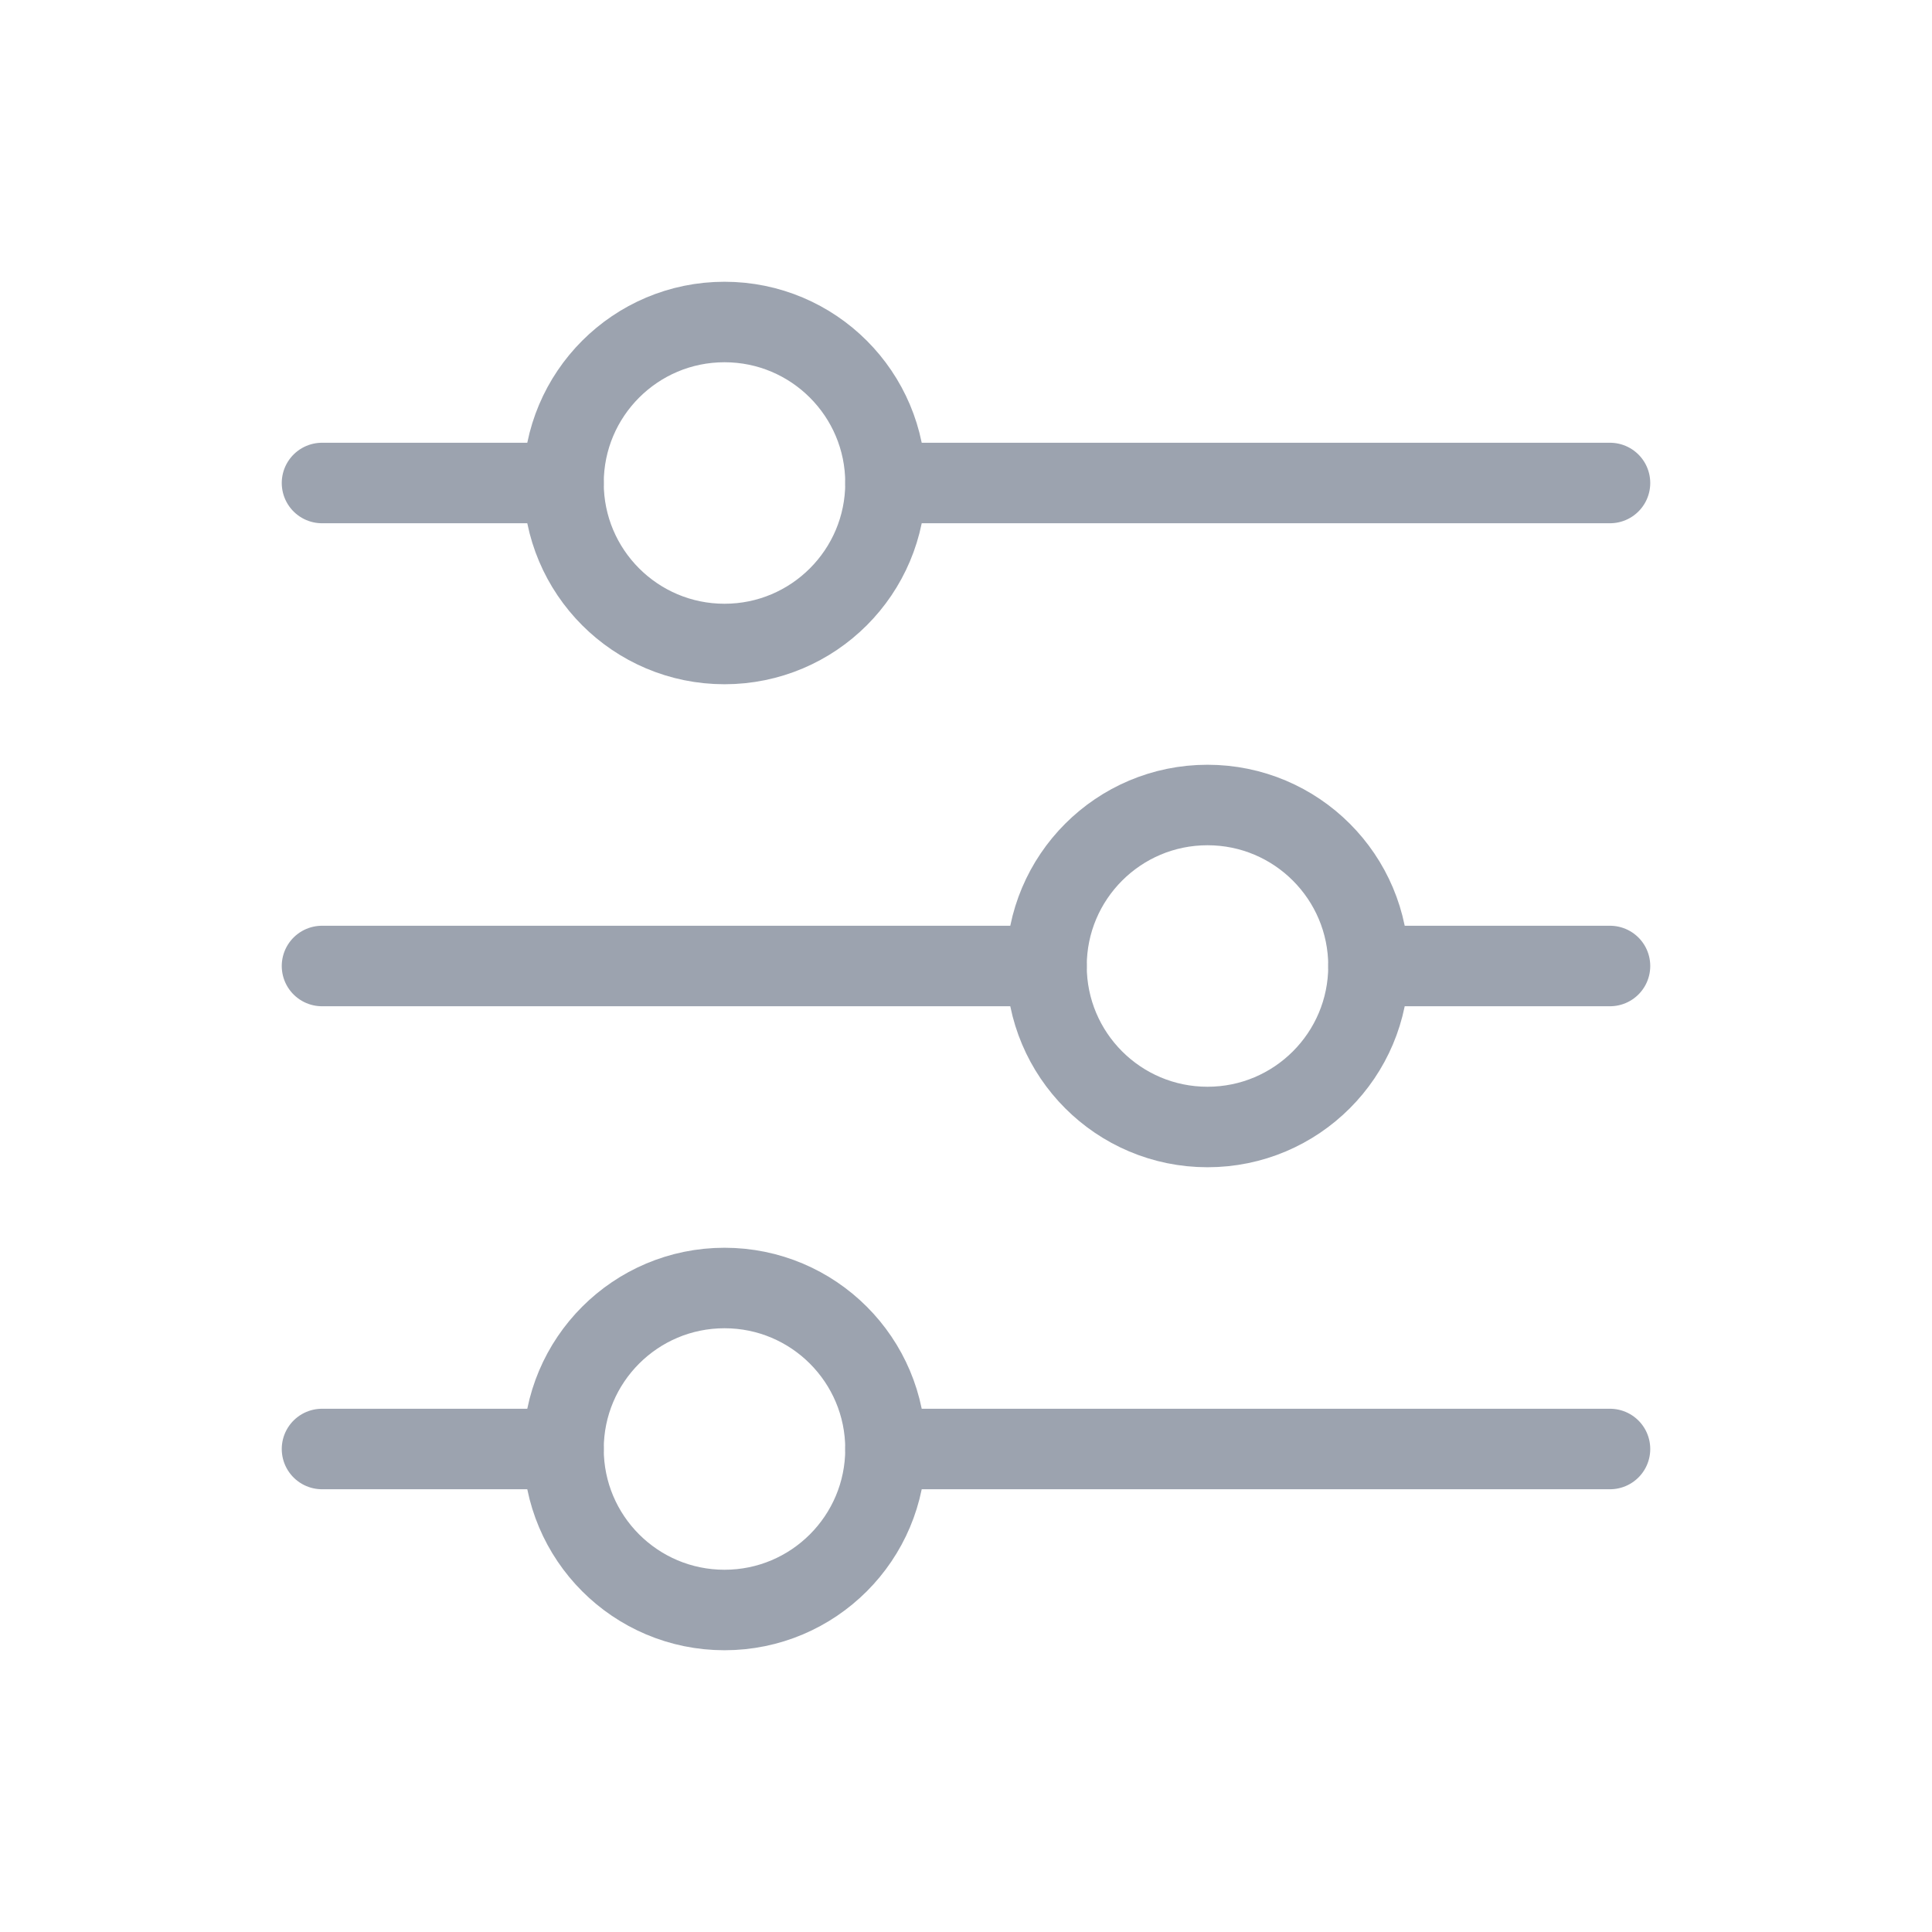
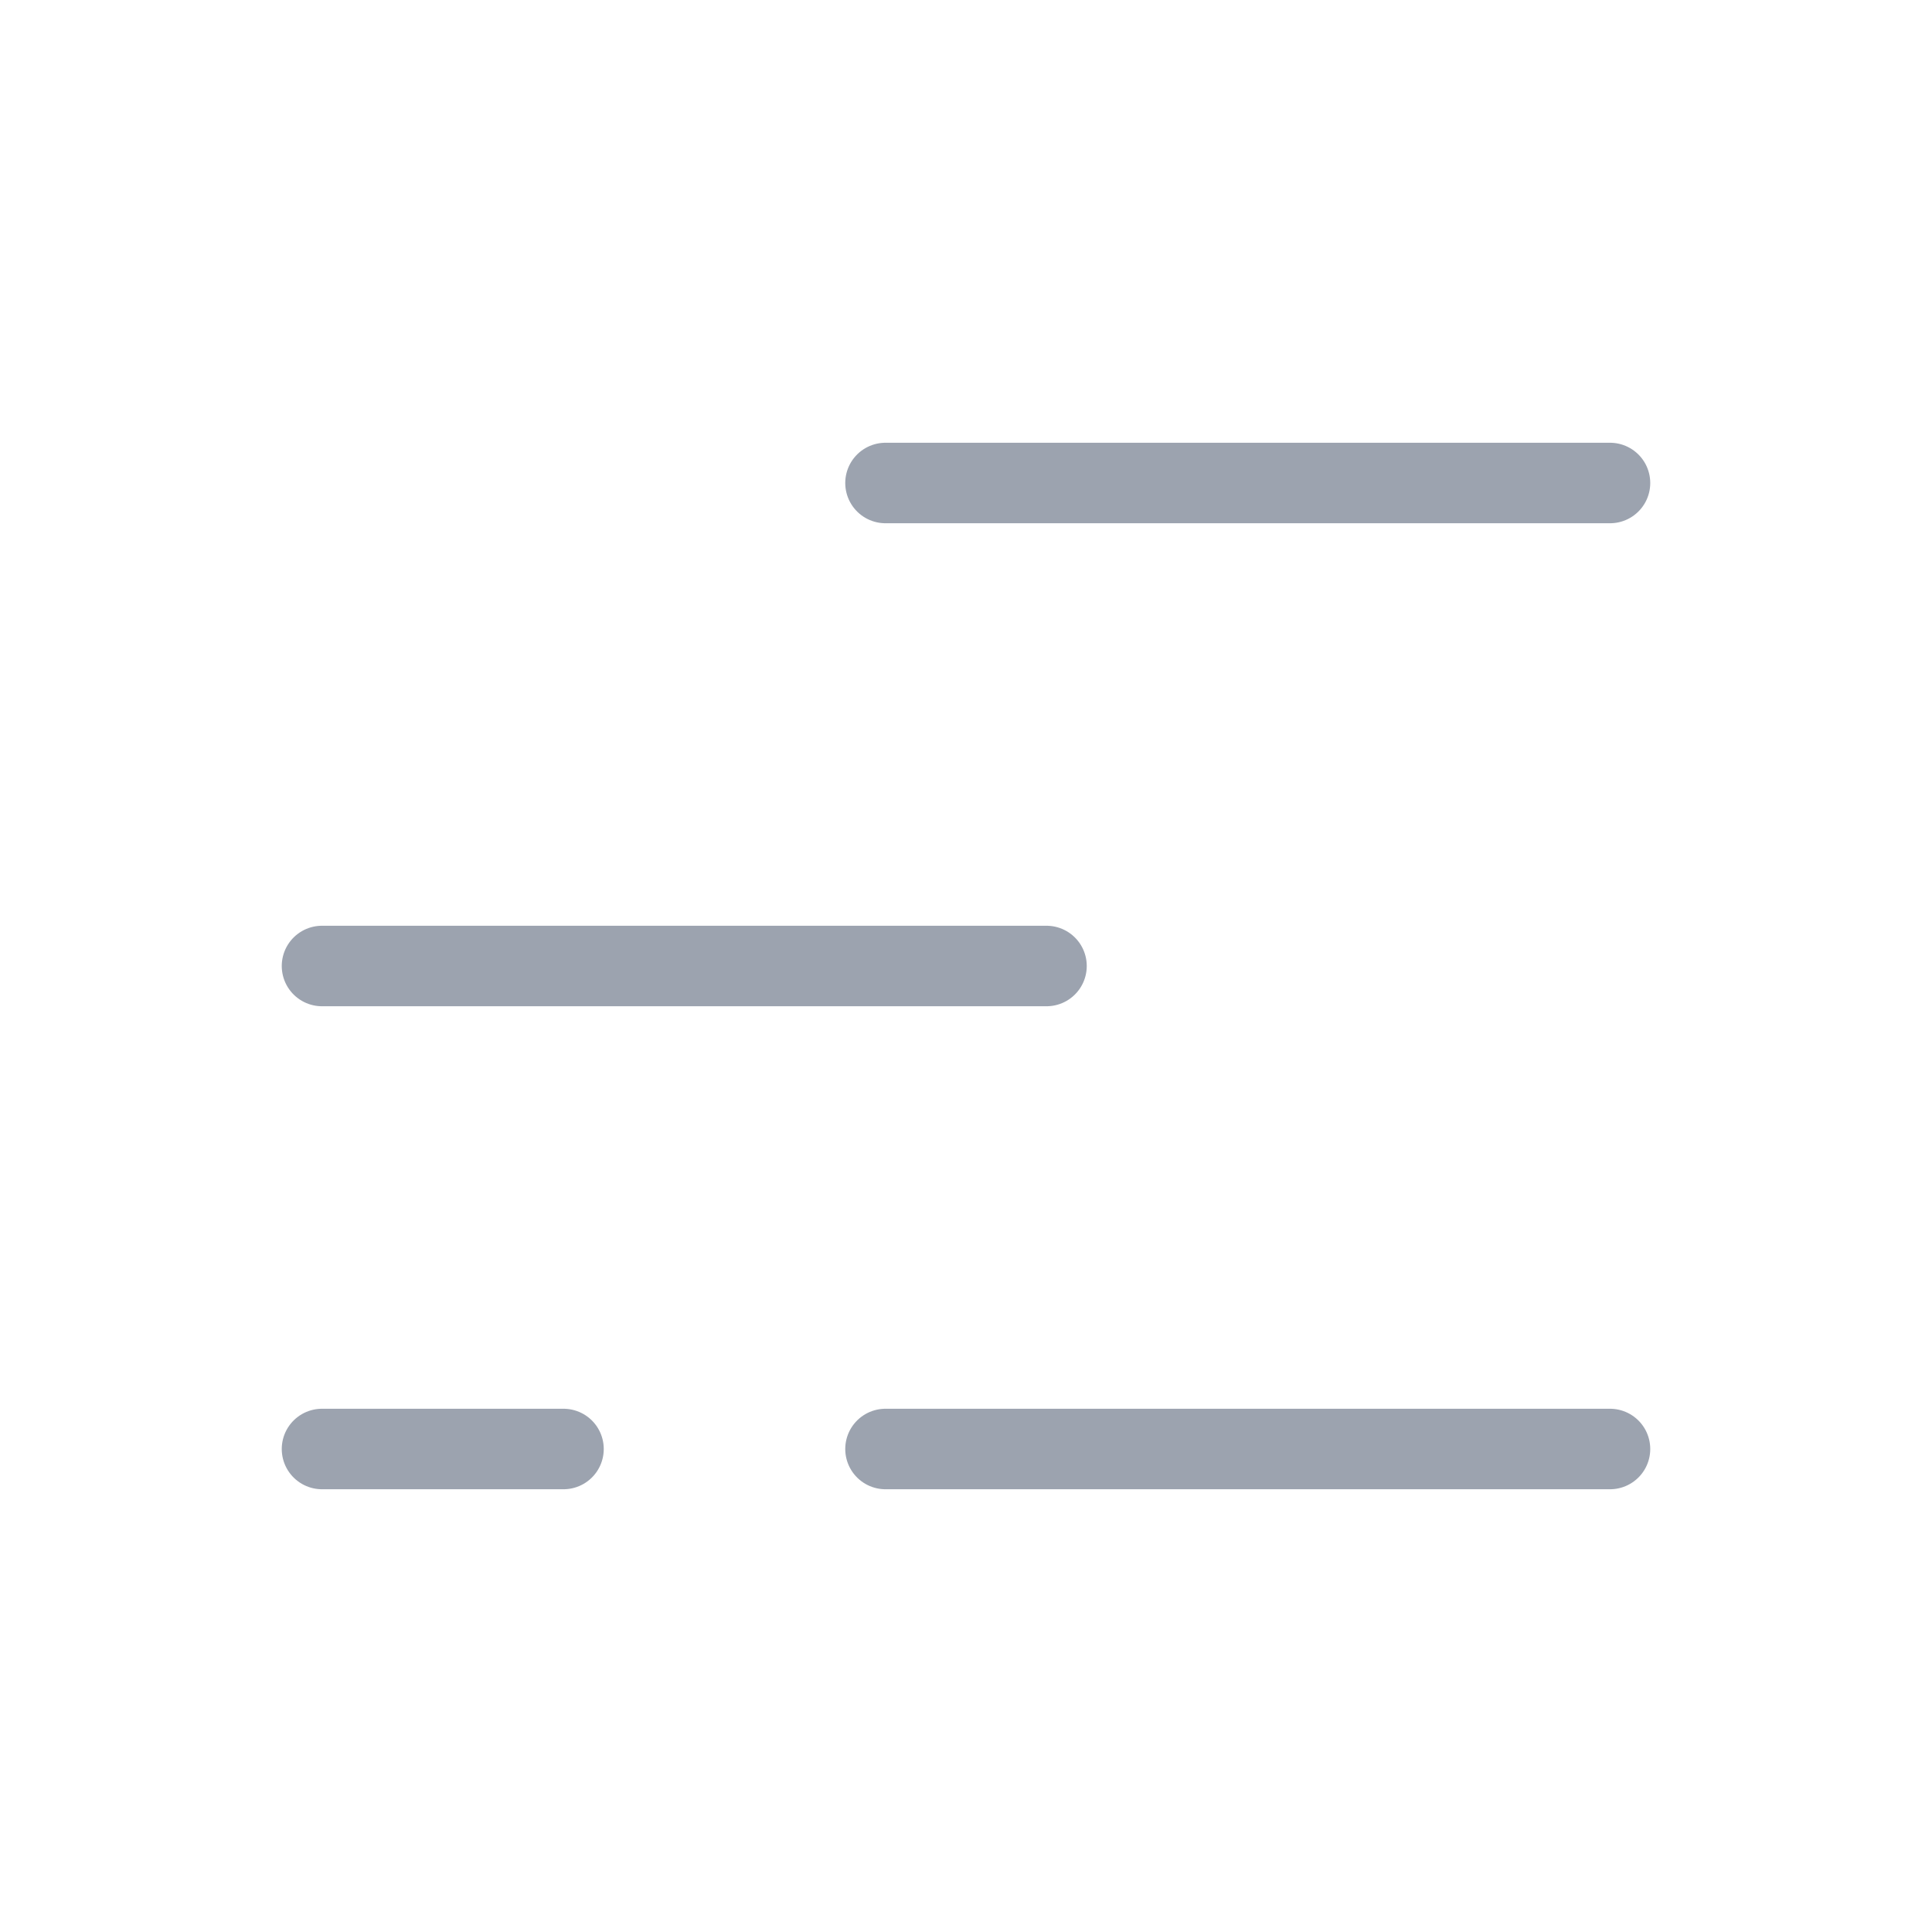
<svg xmlns="http://www.w3.org/2000/svg" width="24" height="24" viewBox="0 0 24 24" fill="none">
-   <circle cx="9" cy="6" r="2" stroke="#9ca3af" />
-   <path d="M4 6H7" stroke="#9ca3af" stroke-linecap="round" stroke-linejoin="round" />
  <path d="M11 6H20" stroke="#9ca3af" stroke-linecap="round" stroke-linejoin="round" />
-   <circle cx="9" cy="18" r="2" stroke="#9ca3af" />
  <path d="M4 18H7" stroke="#9ca3af" stroke-linecap="round" stroke-linejoin="round" />
  <path d="M11 18H20" stroke="#9ca3af" stroke-linecap="round" stroke-linejoin="round" />
-   <circle cx="15" cy="12" r="2" stroke="#9ca3af" />
  <path d="M4 12H13" stroke="#9ca3af" stroke-linecap="round" stroke-linejoin="round" />
-   <path d="M17 12L20 12" stroke="#9ca3af" stroke-linecap="round" stroke-linejoin="round" />
</svg>